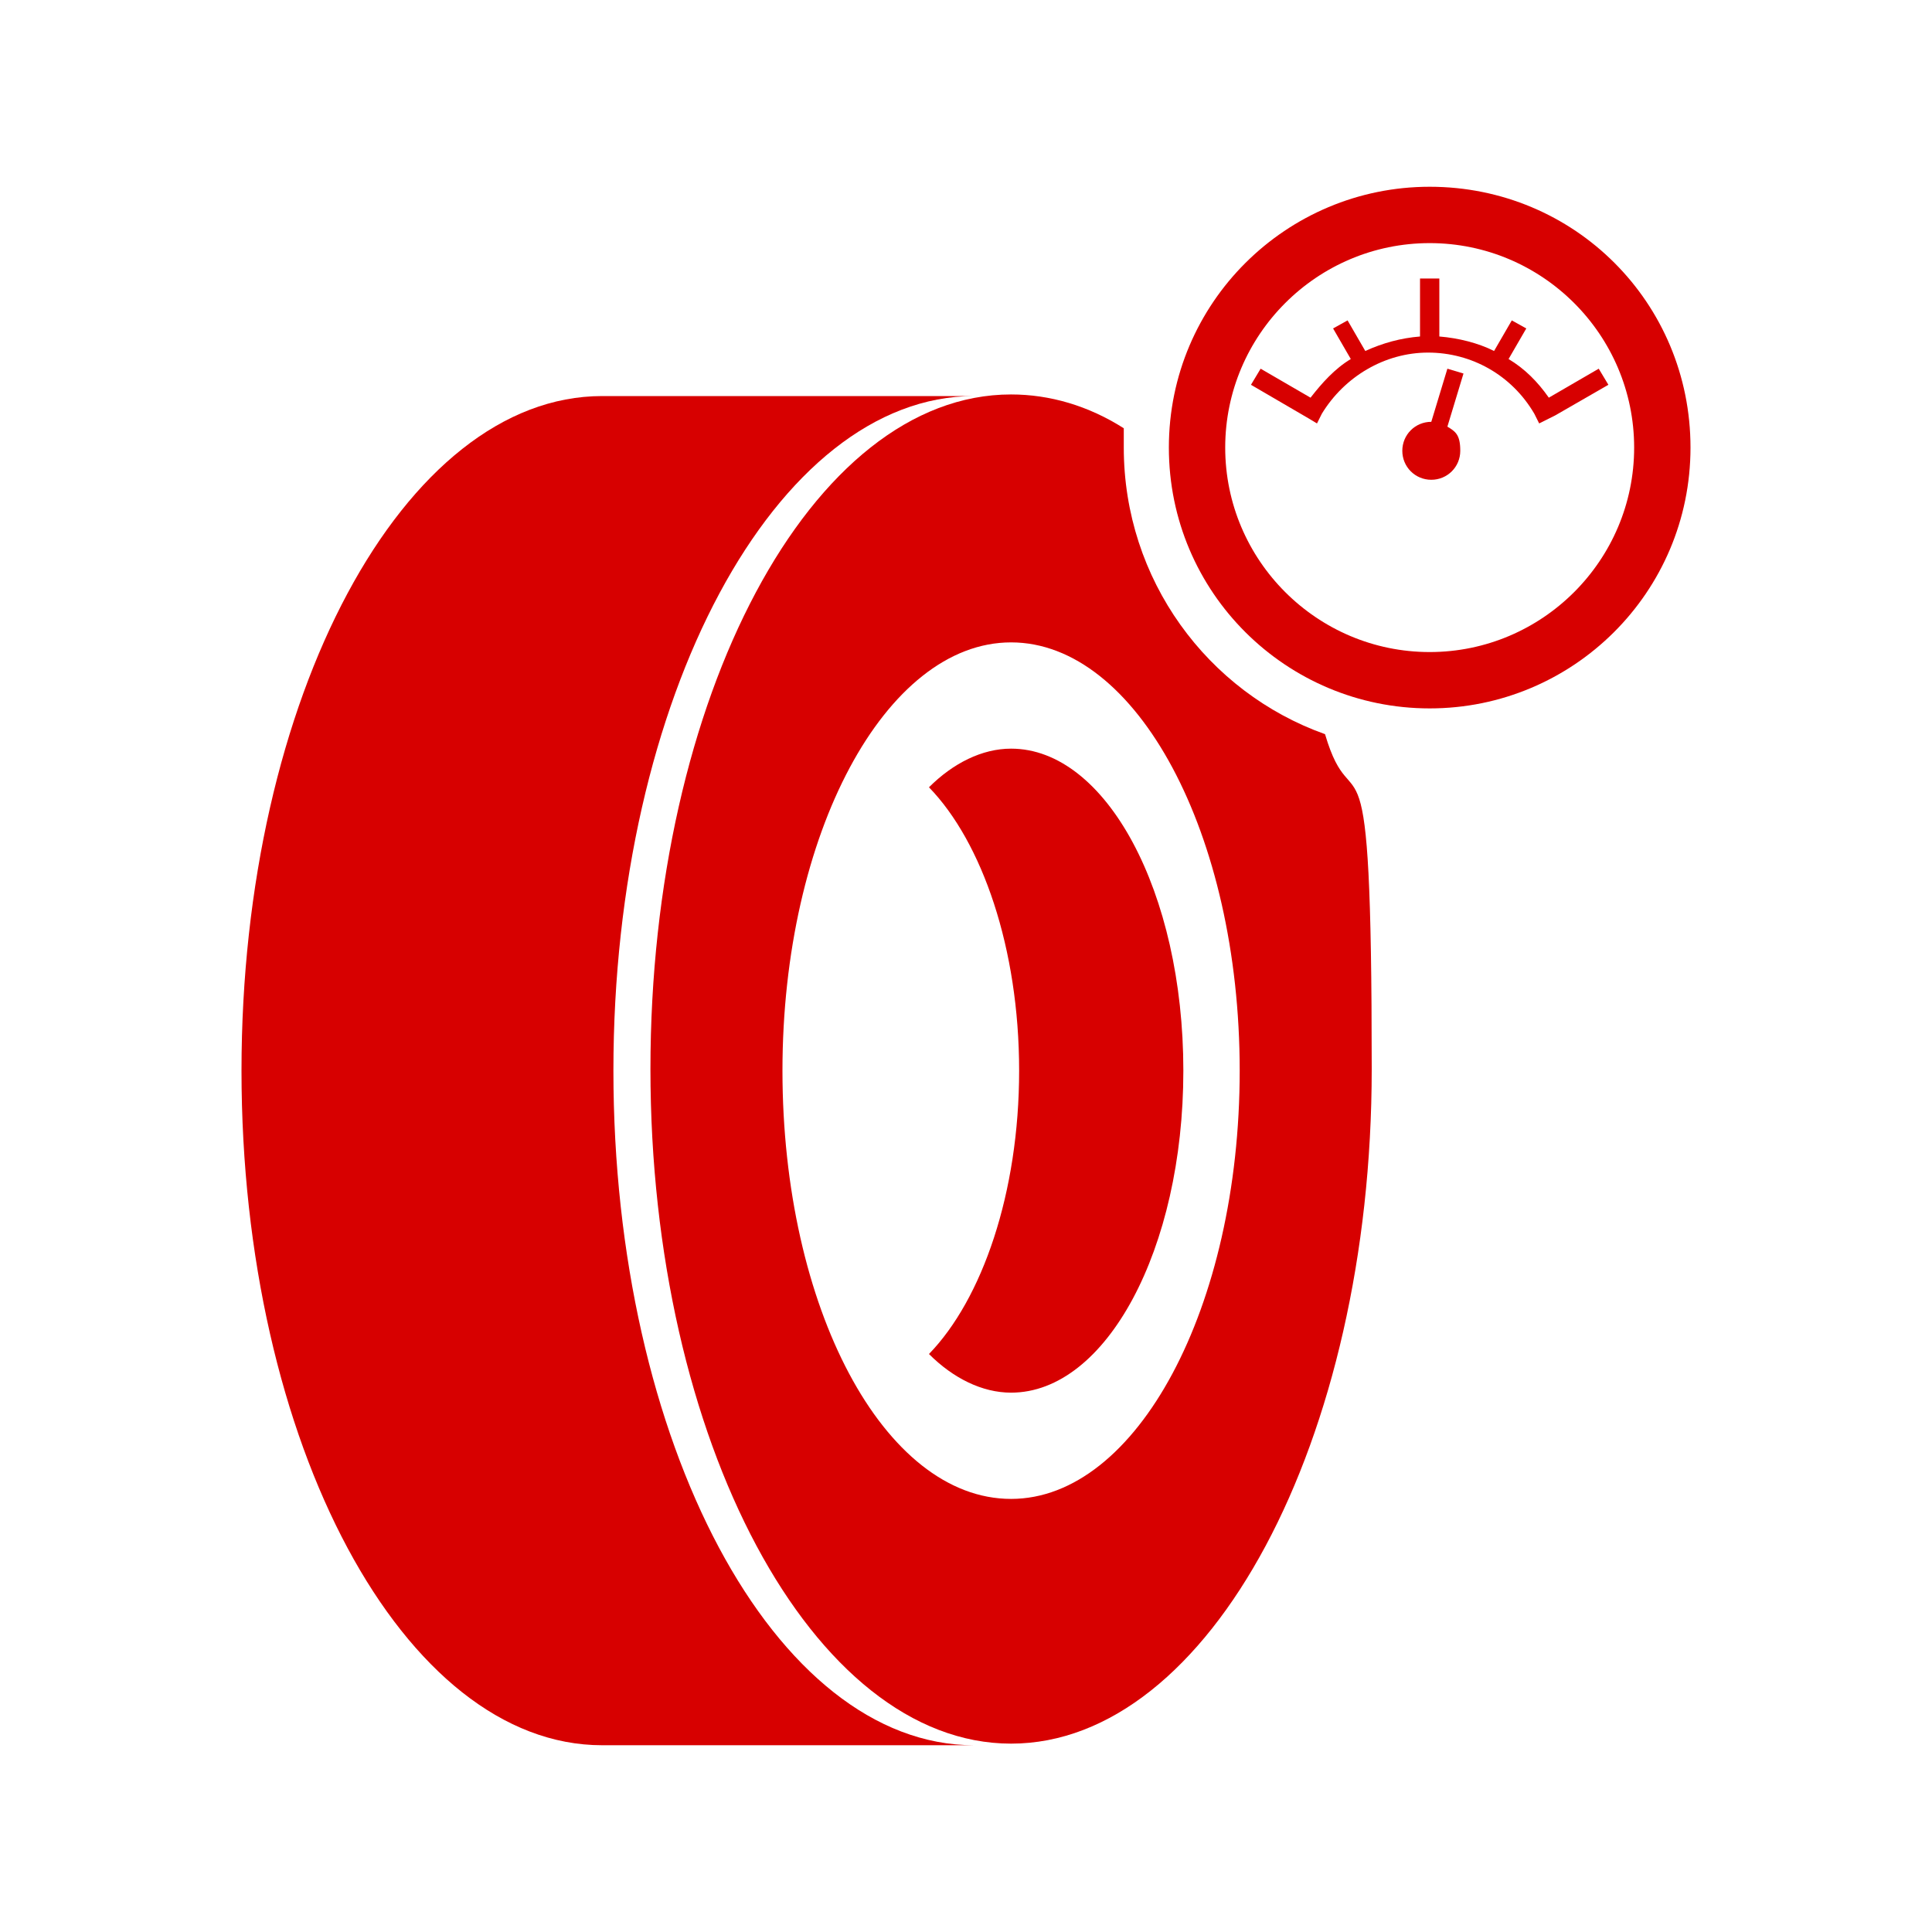
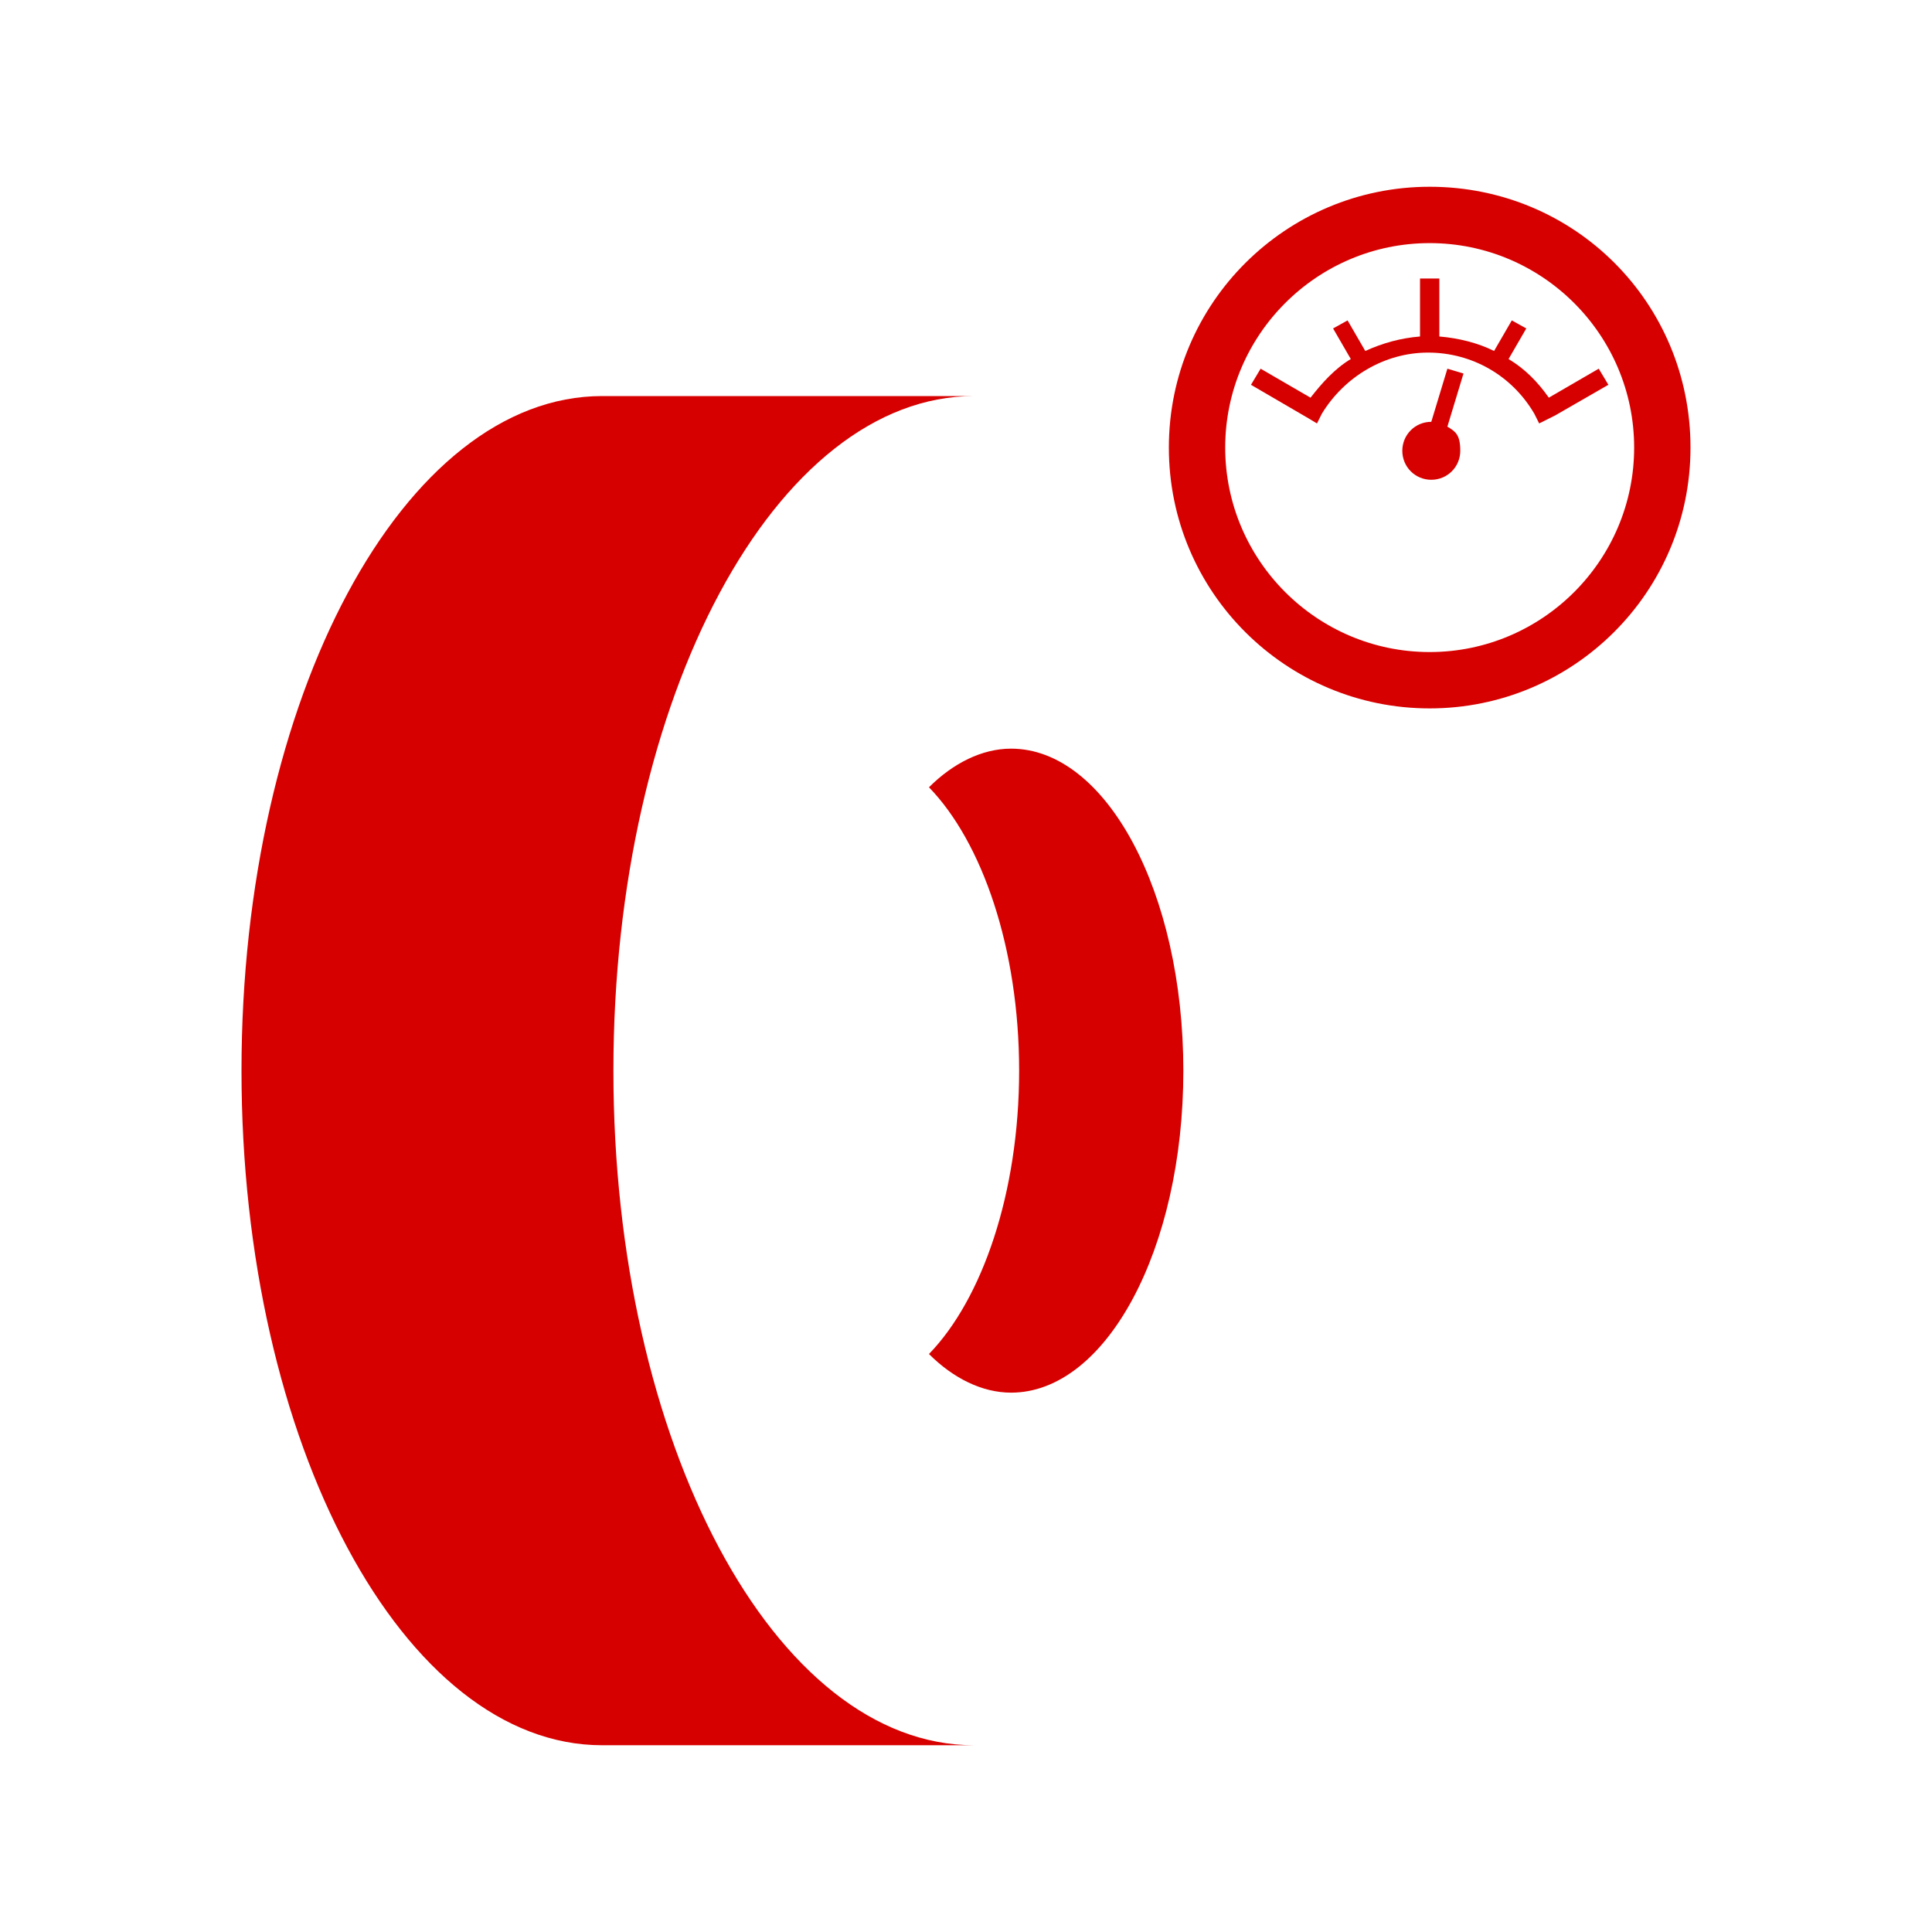
<svg xmlns="http://www.w3.org/2000/svg" id="_レイヤー_1" data-name="レイヤー_1" version="1.1" viewBox="0 0 120 120">
  <defs>
    <style>
      .st0 {
        fill: #d70000;
      }
    </style>
  </defs>
  <g>
    <g>
      <path class="st0" d="M62.8,46.5c-1.8,0-3.6.9-5.1,2.4,3.3,3.4,5.6,10,5.6,17.6s-2.3,14.2-5.6,17.6c1.5,1.5,3.3,2.4,5.1,2.4,5.9,0,10.7-8.9,10.7-20s-4.8-20-10.7-20Z" />
      <path class="st0" d="M38.1,66.5c0-23.2,10.1-41.9,22.4-41.9h-23.1c-12.3,0-22.4,18.7-22.4,41.9s10.1,41.9,22.4,41.9h23.1c-12.4,0-22.4-18.8-22.4-41.9Z" />
    </g>
    <g>
      <path class="st0" d="M88.8,11.6c-8.9,0-16.2,7.2-16.2,16.2s7.3,16.2,16.2,16.2,16.2-7.2,16.2-16.2-7.2-16.2-16.2-16.2ZM88.8,40.5c-7,0-12.7-5.7-12.7-12.7s5.7-12.7,12.7-12.7,12.7,5.7,12.7,12.7-5.7,12.7-12.7,12.7Z" />
-       <path class="st0" d="M69.8,27.8v-1.2c-2.2-1.4-4.6-2.1-7-2.1-12.4,0-22.4,18.8-22.4,41.9s10.1,41.9,22.4,41.9,22.4-18.8,22.4-41.9-1.1-14.7-2.9-20.8c-7.3-2.6-12.5-9.6-12.5-17.8ZM62.8,93.1c-7.9,0-14.2-11.9-14.2-26.6s6.4-26.6,14.2-26.6,14.2,11.9,14.2,26.6-6.4,26.6-14.2,26.6Z" />
    </g>
  </g>
  <g>
    <path class="st0" d="M96.6,25.8l3.3-1.9-.6-1-3.1,1.8c-.7-1-1.5-1.8-2.5-2.4l1.1-1.9-.9-.5-1.1,1.9c-1-.5-2.2-.8-3.4-.9v-3.6h-1.2v3.6c-1.2.1-2.3.4-3.4.9l-1.1-1.9-.9.5,1.1,1.9c-1,.6-1.8,1.5-2.5,2.4l-3.1-1.8-.6,1,3.6,2.1.5.3h0l.3-.6c1.4-2.3,3.9-3.8,6.6-3.8s5.2,1.4,6.6,3.8l.3.6h0l1-.5Z" />
    <path class="st0" d="M89.9,22.9l-1,3.3h0c-1,0-1.8.8-1.8,1.8s.8,1.8,1.8,1.8,1.8-.8,1.8-1.8-.3-1.2-.8-1.5l1-3.3-1-.3Z" />
  </g>
</svg>